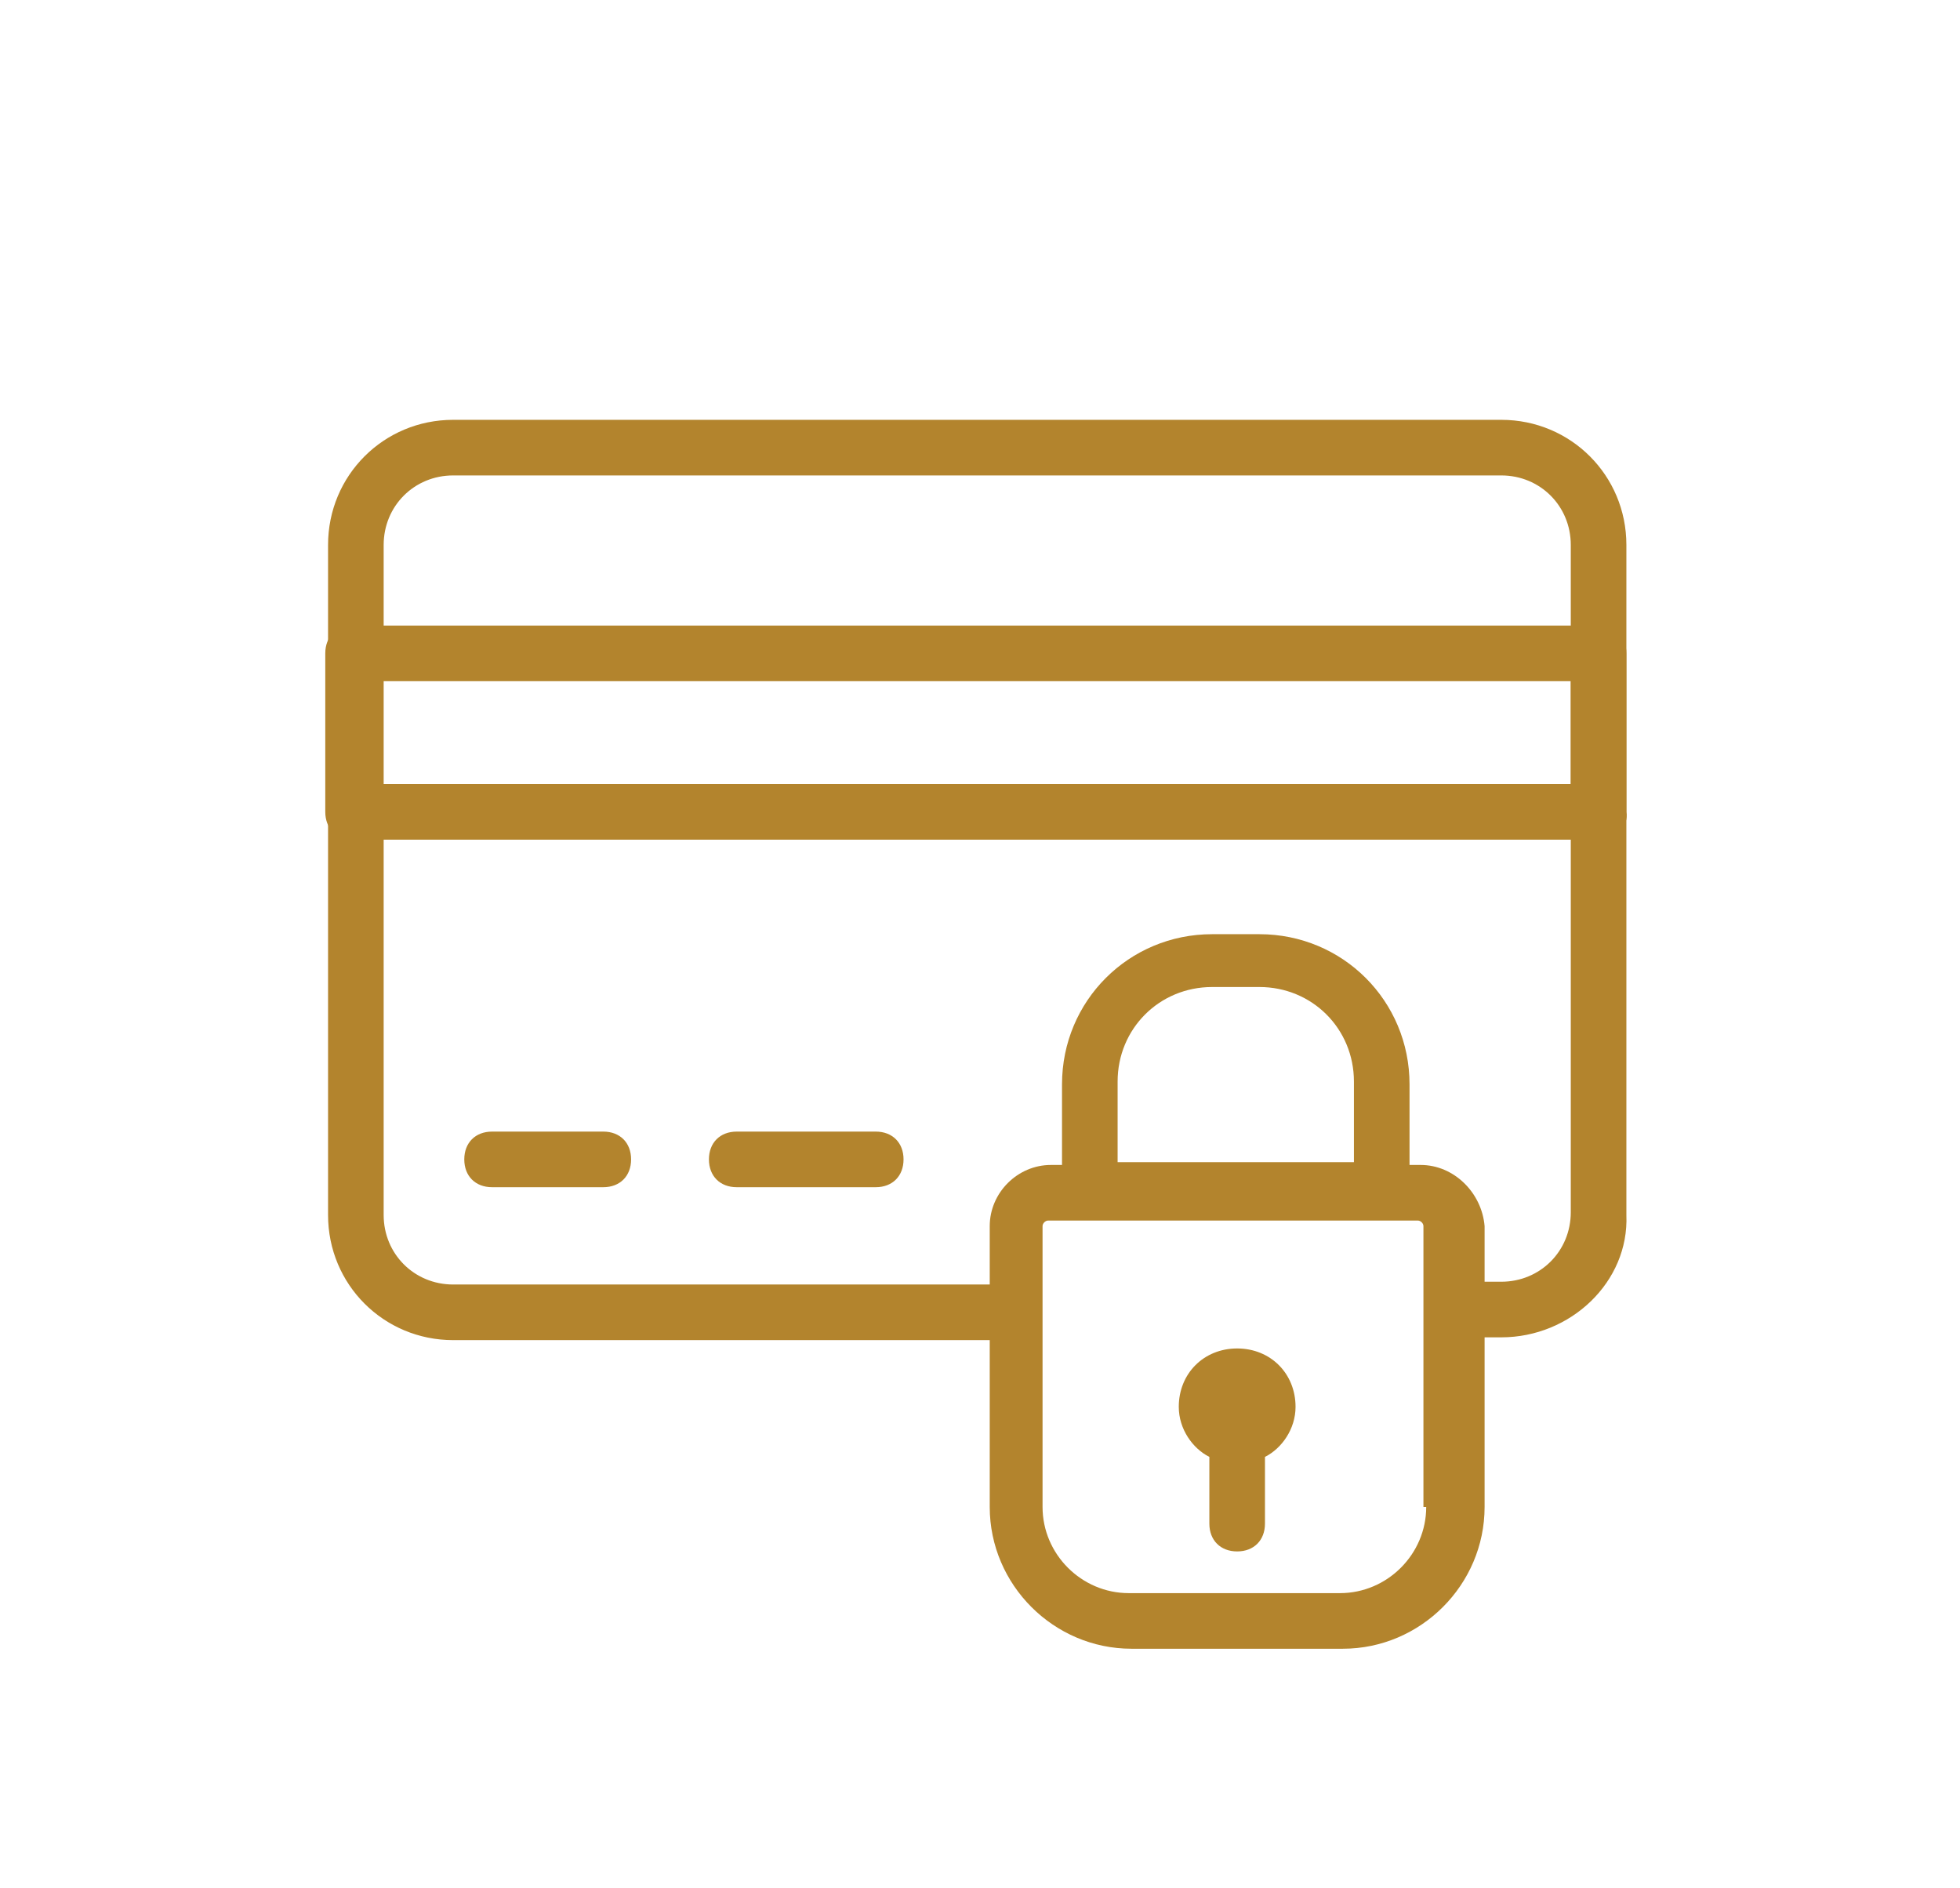
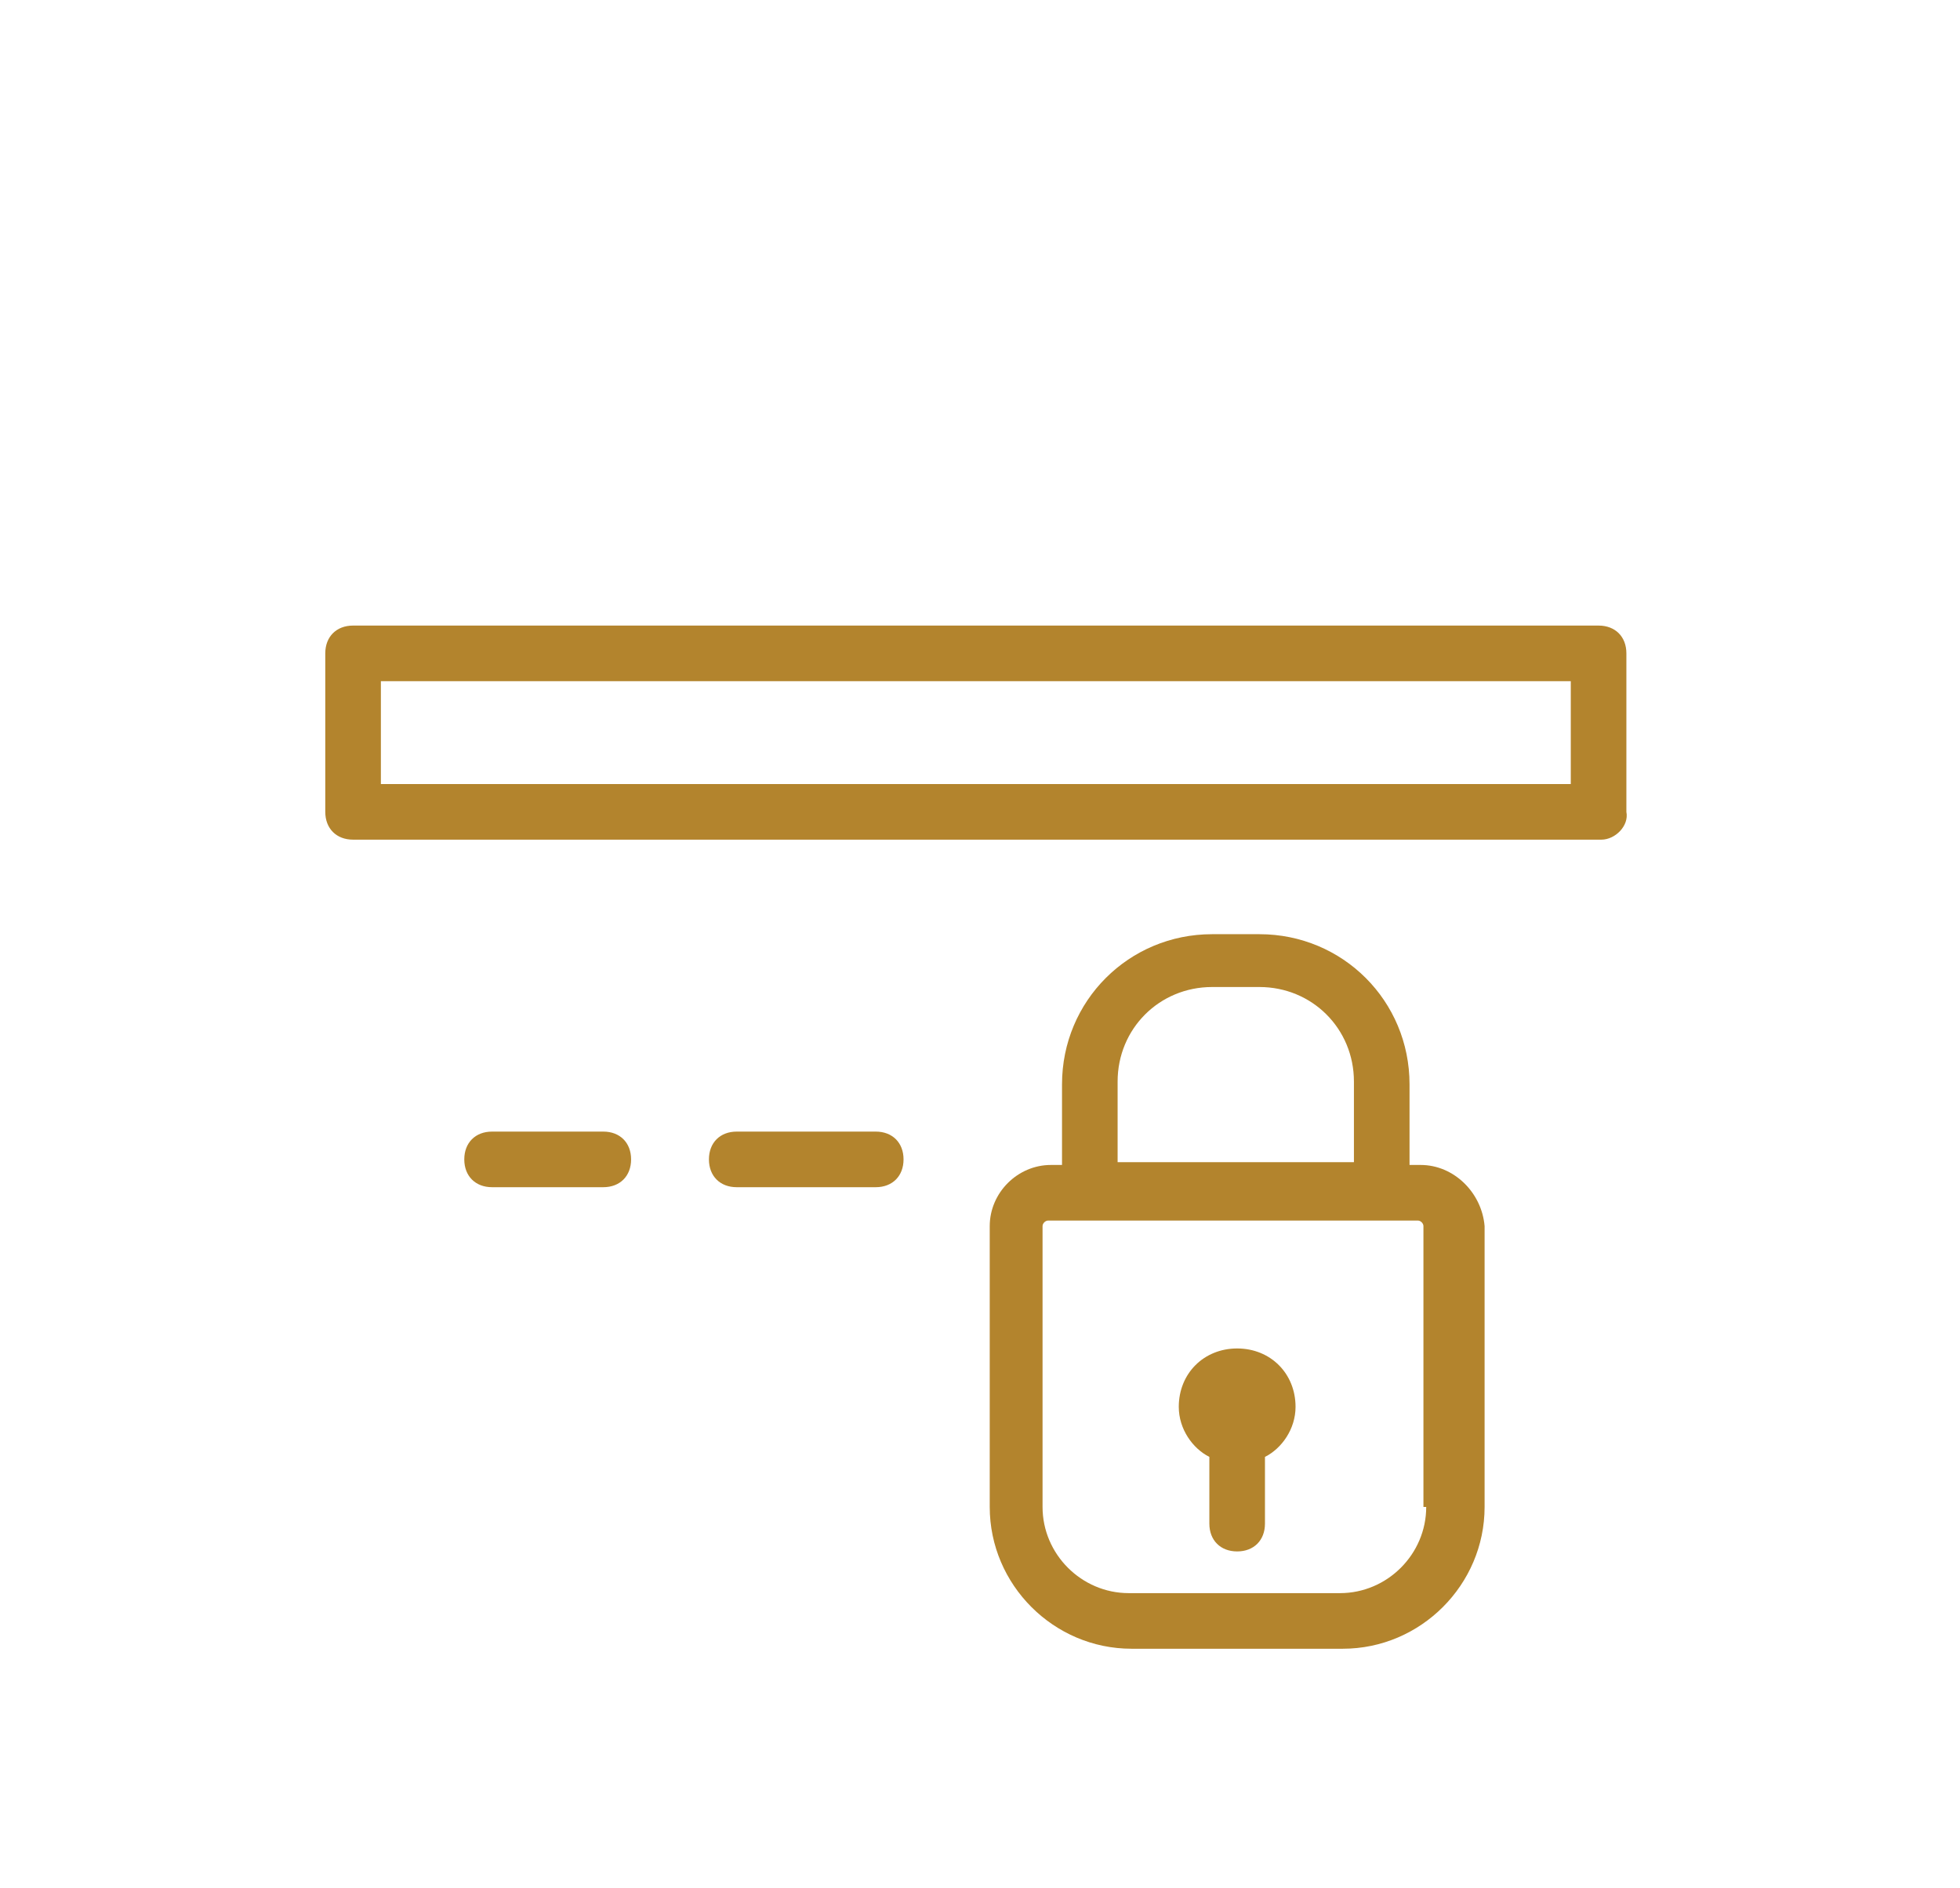
<svg xmlns="http://www.w3.org/2000/svg" version="1.1" x="0px" y="0px" viewBox="0 0 70.5 67.9" style="enable-background:new 0 0 70.5 67.9;" xml:space="preserve">
  <style type="text/css">
	.st0{display:none;}
	.st1{display:inline;fill:#B3842D;}
	.st2{fill:#B3842D;}
	.st3{display:inline;}
</style>
  <g id="Layer_1" class="st0">
    <path class="st1" d="M50.9,25.1v27.5H18V14.8h28.9l2-2H17c-0.6,0-1,0.4-1,1v39.8c0,0.6,0.4,1,1,1h34.9c0.6,0,1-0.4,1-1V23.1   L50.9,25.1z" />
    <path class="st1" d="M39.7,22H23c-0.6,0-1,0.4-1,1c0,0.6,0.4,1,1,1h14.7L39.7,22z" />
    <path class="st1" d="M32.6,29.4c0.1-0.3,0.2-0.5,0.4-0.7H23c-0.6,0-1,0.4-1,1c0,0.6,0.4,1,1,1h9.1L32.6,29.4z" />
    <path class="st1" d="M30.6,35.7l0.1-0.2H23c-0.6,0-1,0.4-1,1s0.4,1,1,1h7.9C30.5,37,30.4,36.3,30.6,35.7z" />
    <path class="st1" d="M61.6,11.5l-4.3-4.3c-0.4-0.4-1-0.4-1.4,0L33.8,29.3c-0.1,0.1-0.2,0.3-0.2,0.4l-2,6.3c-0.1,0.4,0,0.7,0.2,1   c0.2,0.2,0.4,0.3,0.7,0.3c0.1,0,0.2,0,0.3,0l6.3-2c0.2,0,0.3-0.1,0.4-0.2L58,16.5c0.1,0,0.1-0.1,0.2-0.1c0,0,0.1-0.1,0.1-0.2   l3.4-3.4C62,12.5,62,11.9,61.6,11.5z M38.3,33.4l-4.2,1.3l1.3-4.2l17.8-17.8l2.9,2.9L38.3,33.4z M57.4,14.3l-2.9-2.9l2.1-2.1   l2.9,2.9L57.4,14.3z" />
  </g>
  <g id="Layer_2">
-     <path class="st2" d="M54,48.1h-1.6c-0.6,0-1-0.4-1-1s0.4-1,1-1H54c1.4,0,2.5-1.1,2.5-2.5V19.6c0-1.4-1.1-2.5-2.5-2.5H16.3   c-1.4,0-2.5,1.1-2.5,2.5v24.1c0,1.4,1.1,2.5,2.5,2.5h19.8c0.6,0,1,0.4,1,1s-0.4,1-1,1H16.3c-2.5,0-4.5-2-4.5-4.5V19.6   c0-2.5,2-4.5,4.5-4.5H54c2.5,0,4.5,2,4.5,4.5v24.1C58.6,46.1,56.5,48.1,54,48.1z" />
    <path class="st2" d="M21.7,42.7h-4c-0.6,0-1-0.4-1-1c0-0.6,0.4-1,1-1h4c0.6,0,1,0.4,1,1C22.7,42.3,22.3,42.7,21.7,42.7z" />
    <path class="st2" d="M31.5,42.7h-5c-0.6,0-1-0.4-1-1c0-0.6,0.4-1,1-1h5c0.6,0,1,0.4,1,1C32.5,42.3,32.1,42.7,31.5,42.7z" />
    <path class="st2" d="M57.6,30.2H12.7c-0.6,0-1-0.4-1-1v-5.7c0-0.6,0.4-1,1-1h44.8c0.6,0,1,0.4,1,1v5.7   C58.6,29.7,58.1,30.2,57.6,30.2z M13.7,28.2h42.8v-3.7H13.7V28.2z" />
    <path class="st2" d="M51.1,41.9h-0.4v-2.9c0-3-2.4-5.4-5.4-5.4h-1.7c-3,0-5.4,2.4-5.4,5.4v2.9h-0.4c-1.2,0-2.2,1-2.2,2.2v10.1   c0,2.8,2.3,5.1,5.1,5.1h7.6c2.8,0,5.1-2.3,5.1-5.1V44.1C53.3,42.9,52.3,41.9,51.1,41.9z M40.2,38.9c0-1.9,1.5-3.4,3.4-3.4h1.7   c1.9,0,3.4,1.5,3.4,3.4v2.9h-8.5V38.9z M51.3,54.2c0,1.7-1.4,3.1-3.1,3.1h-7.6c-1.7,0-3.1-1.4-3.1-3.1V44.1c0-0.1,0.1-0.2,0.2-0.2   h13.3c0.1,0,0.2,0.1,0.2,0.2V54.2z" />
    <path class="st2" d="M46.6,50.6c0-1.2-0.9-2.1-2.1-2.1s-2.1,0.9-2.1,2.1c0,0.8,0.5,1.5,1.1,1.8v2.4c0,0.6,0.4,1,1,1   c0.6,0,1-0.4,1-1v-2.4C46.1,52.1,46.6,51.4,46.6,50.6z" />
  </g>
  <g id="Layer_3" class="st0">
    <g class="st3">
      <path class="st2" d="M51.5,9.5h-33c-1.4,0-2.5,1.1-2.5,2.5v44.5c0,1.4,1.1,2.5,2.5,2.5h33c1.4,0,2.5-1.1,2.5-2.5V12    C54,10.6,52.9,9.5,51.5,9.5z M18,22.5h16v16.2H18V22.5z M36,22.5h16v16.2H36V22.5z M18.5,11.5h33c0.3,0,0.5,0.2,0.5,0.5v8.5H18V12    C18,11.8,18.2,11.5,18.5,11.5z M18,56.5V40.8h16V57H18.5C18.2,57,18,56.8,18,56.5z M51.5,57H36V40.8h16v15.7    C52,56.8,51.8,57,51.5,57z" />
      <path class="st2" d="M30.1,30H27v-3.1c0-0.6-0.4-1-1-1c-0.6,0-1,0.4-1,1V30h-3.1c-0.6,0-1,0.4-1,1c0,0.6,0.4,1,1,1H25v3.1    c0,0.6,0.4,1,1,1c0.6,0,1-0.4,1-1V32h3.1c0.6,0,1-0.4,1-1C31.1,30.4,30.6,30,30.1,30z" />
      <path class="st2" d="M47.3,27.4c-0.4-0.4-1-0.4-1.4,0l-5.8,5.8c-0.4,0.4-0.4,1,0,1.4c0.2,0.2,0.4,0.3,0.7,0.3    c0.3,0,0.5-0.1,0.7-0.3l5.8-5.8C47.6,28.4,47.6,27.8,47.3,27.4z" />
-       <path class="st2" d="M27.4,49.1l2.2-2.2c0.4-0.4,0.4-1,0-1.4c-0.4-0.4-1-0.4-1.4,0L26,47.7l-2.2-2.2c-0.4-0.4-1-0.4-1.4,0    c-0.4,0.4-0.4,1,0,1.4l2.2,2.2l-2.2,2.2c-0.4,0.4-0.4,1,0,1.4c0.2,0.2,0.4,0.3,0.7,0.3c0.3,0,0.5-0.1,0.7-0.3l2.2-2.2l2.2,2.2    c0.2,0.2,0.4,0.3,0.7,0.3s0.5-0.1,0.7-0.3c0.4-0.4,0.4-1,0-1.4L27.4,49.1z" />
      <path class="st2" d="M48.1,45.9h-8.2c-0.6,0-1,0.4-1,1s0.4,1,1,1h8.2c0.6,0,1-0.4,1-1S48.6,45.9,48.1,45.9z" />
      <path class="st2" d="M48.1,50.3h-8.2c-0.6,0-1,0.4-1,1s0.4,1,1,1h8.2c0.6,0,1-0.4,1-1S48.6,50.3,48.1,50.3z" />
      <path class="st2" d="M42.2,29.2c0.4-0.4,0.6-0.9,0.6-1.4c0-0.5-0.2-1-0.6-1.4c-0.4-0.4-0.9-0.6-1.4-0.6c0,0,0,0,0,0    c-0.5,0-1,0.2-1.4,0.6c-0.8,0.8-0.8,2,0,2.8c0.4,0.4,0.9,0.6,1.4,0.6C41.3,29.8,41.8,29.6,42.2,29.2z M40.1,27.1L40.1,27.1    L40.1,27.1L40.1,27.1z" />
-       <path class="st2" d="M48.3,32.6c-0.8-0.8-2-0.8-2.8,0l0,0c-0.8,0.8-0.8,2,0,2.8c0.4,0.4,0.9,0.6,1.4,0.6c0.5,0,1-0.2,1.4-0.6    C49.1,34.6,49.1,33.3,48.3,32.6z M46.2,33.3L46.2,33.3L46.2,33.3L46.2,33.3z" />
    </g>
  </g>
</svg>